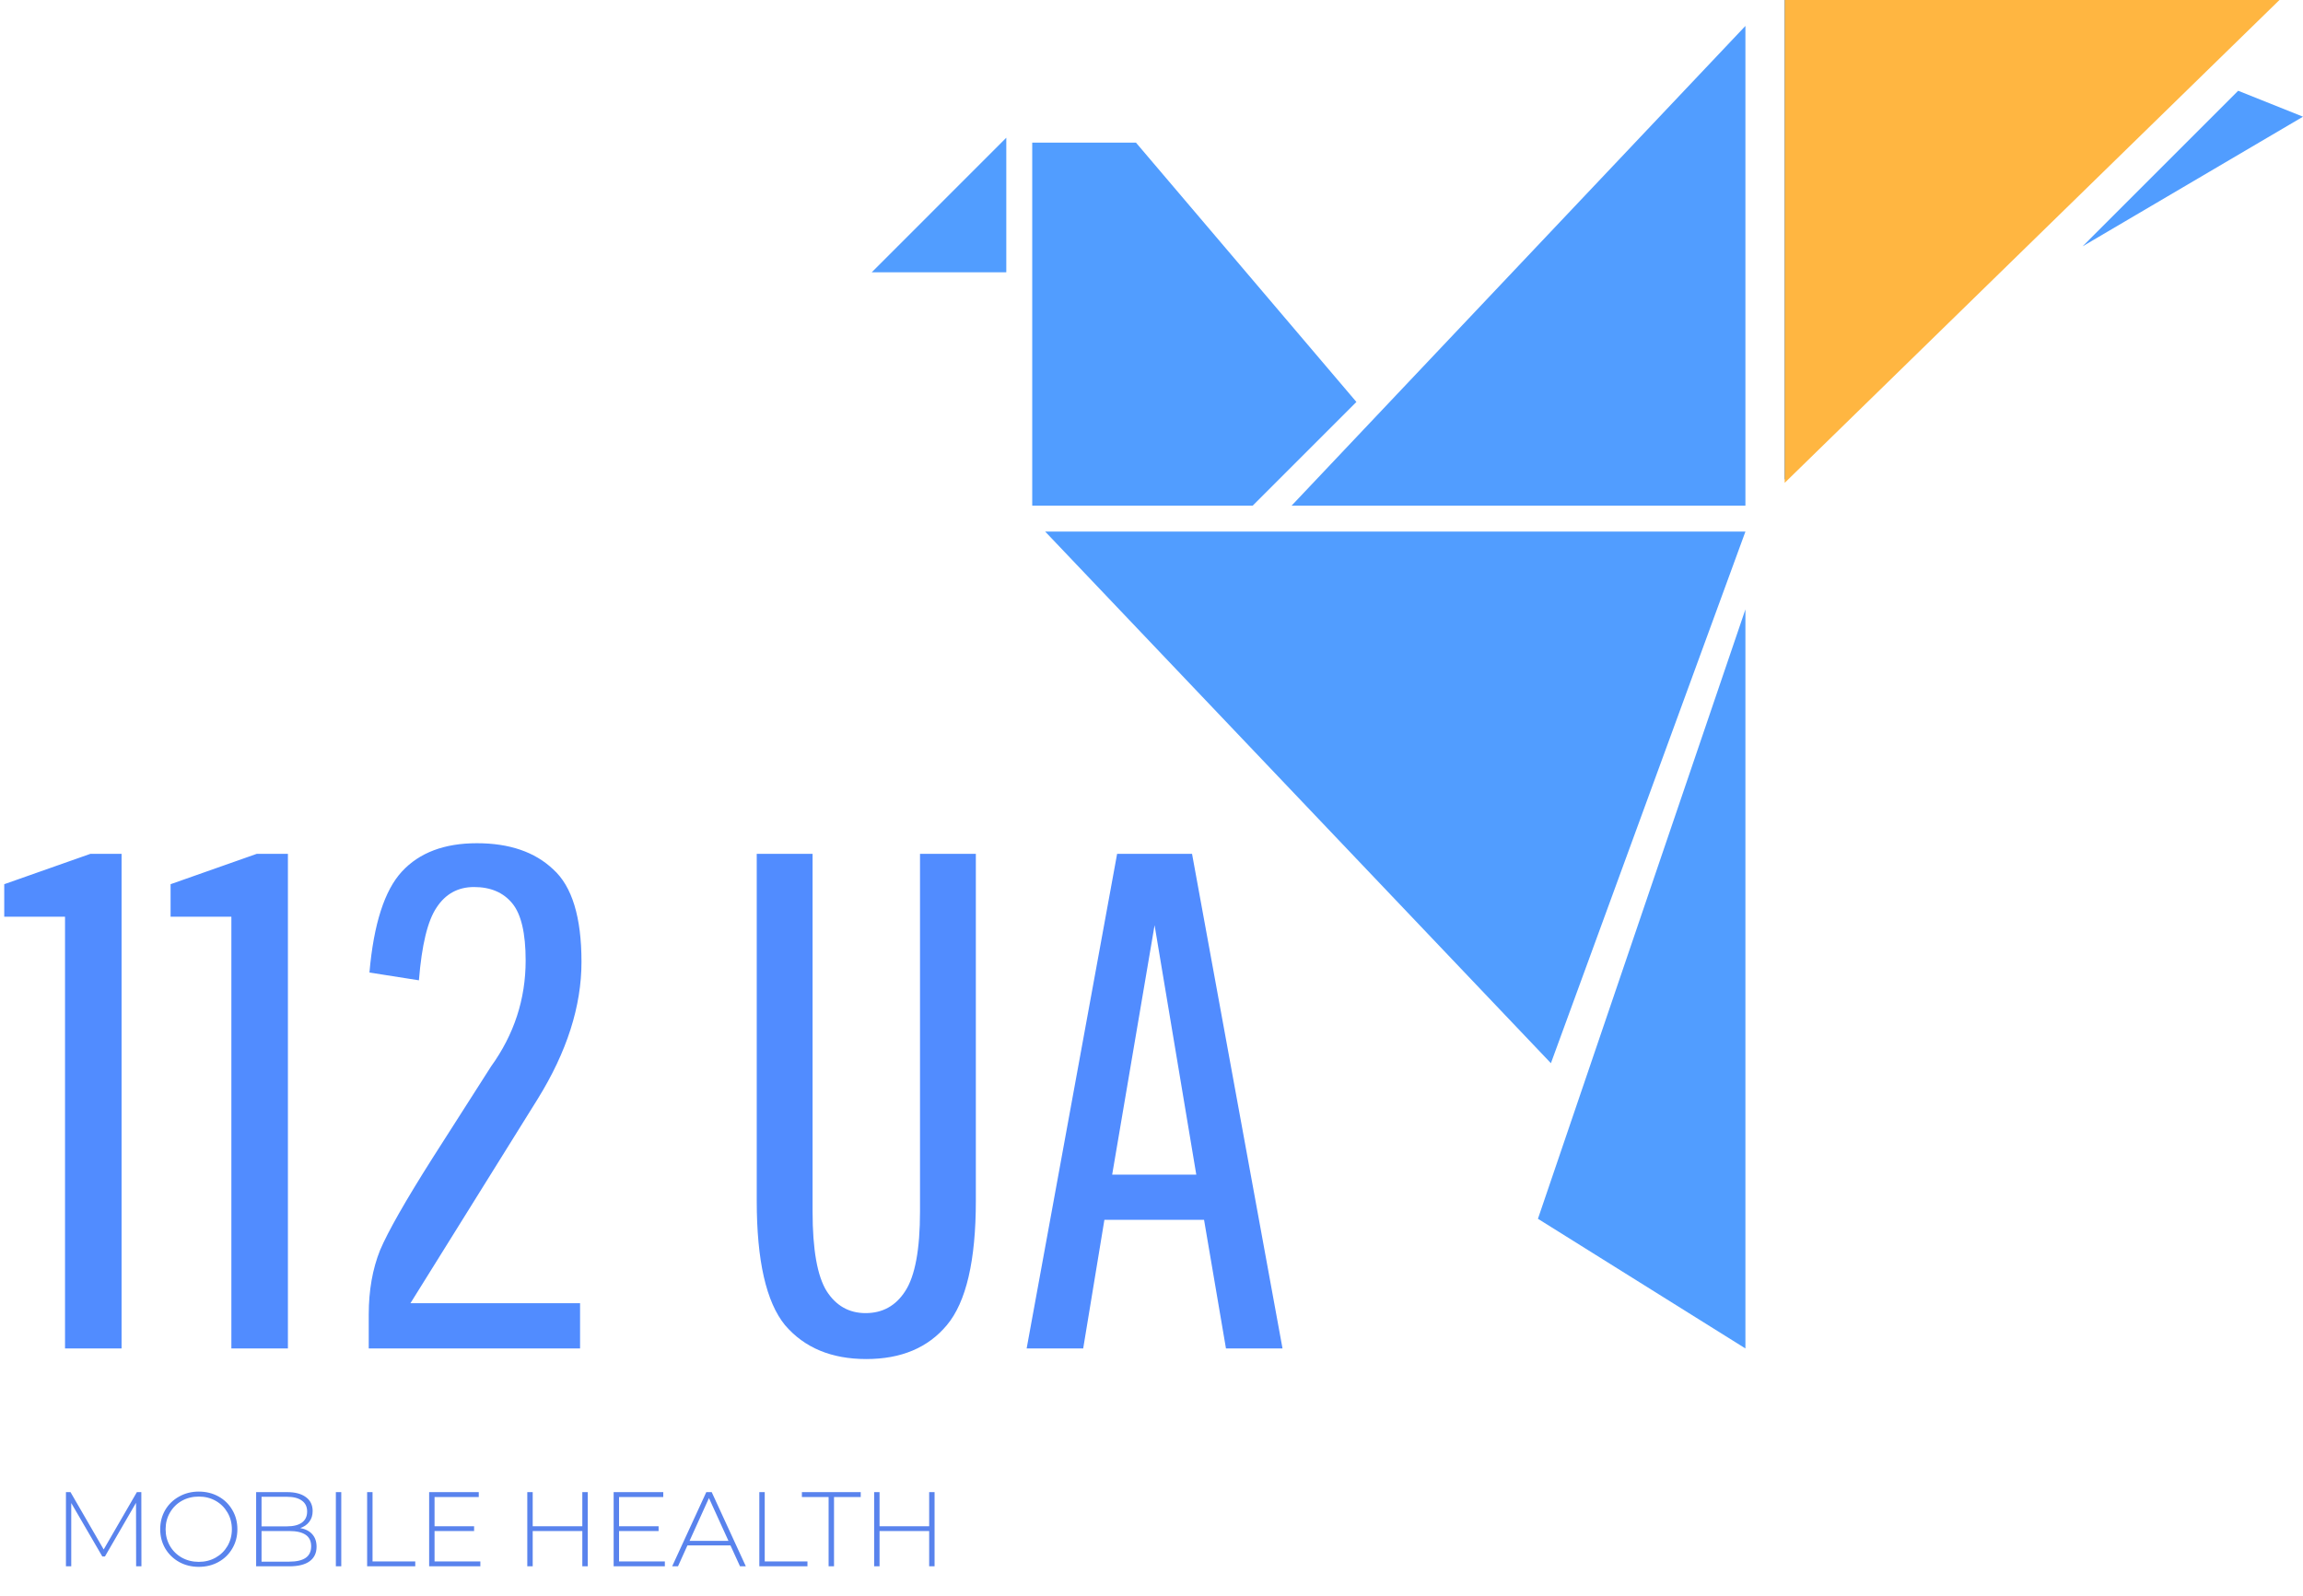
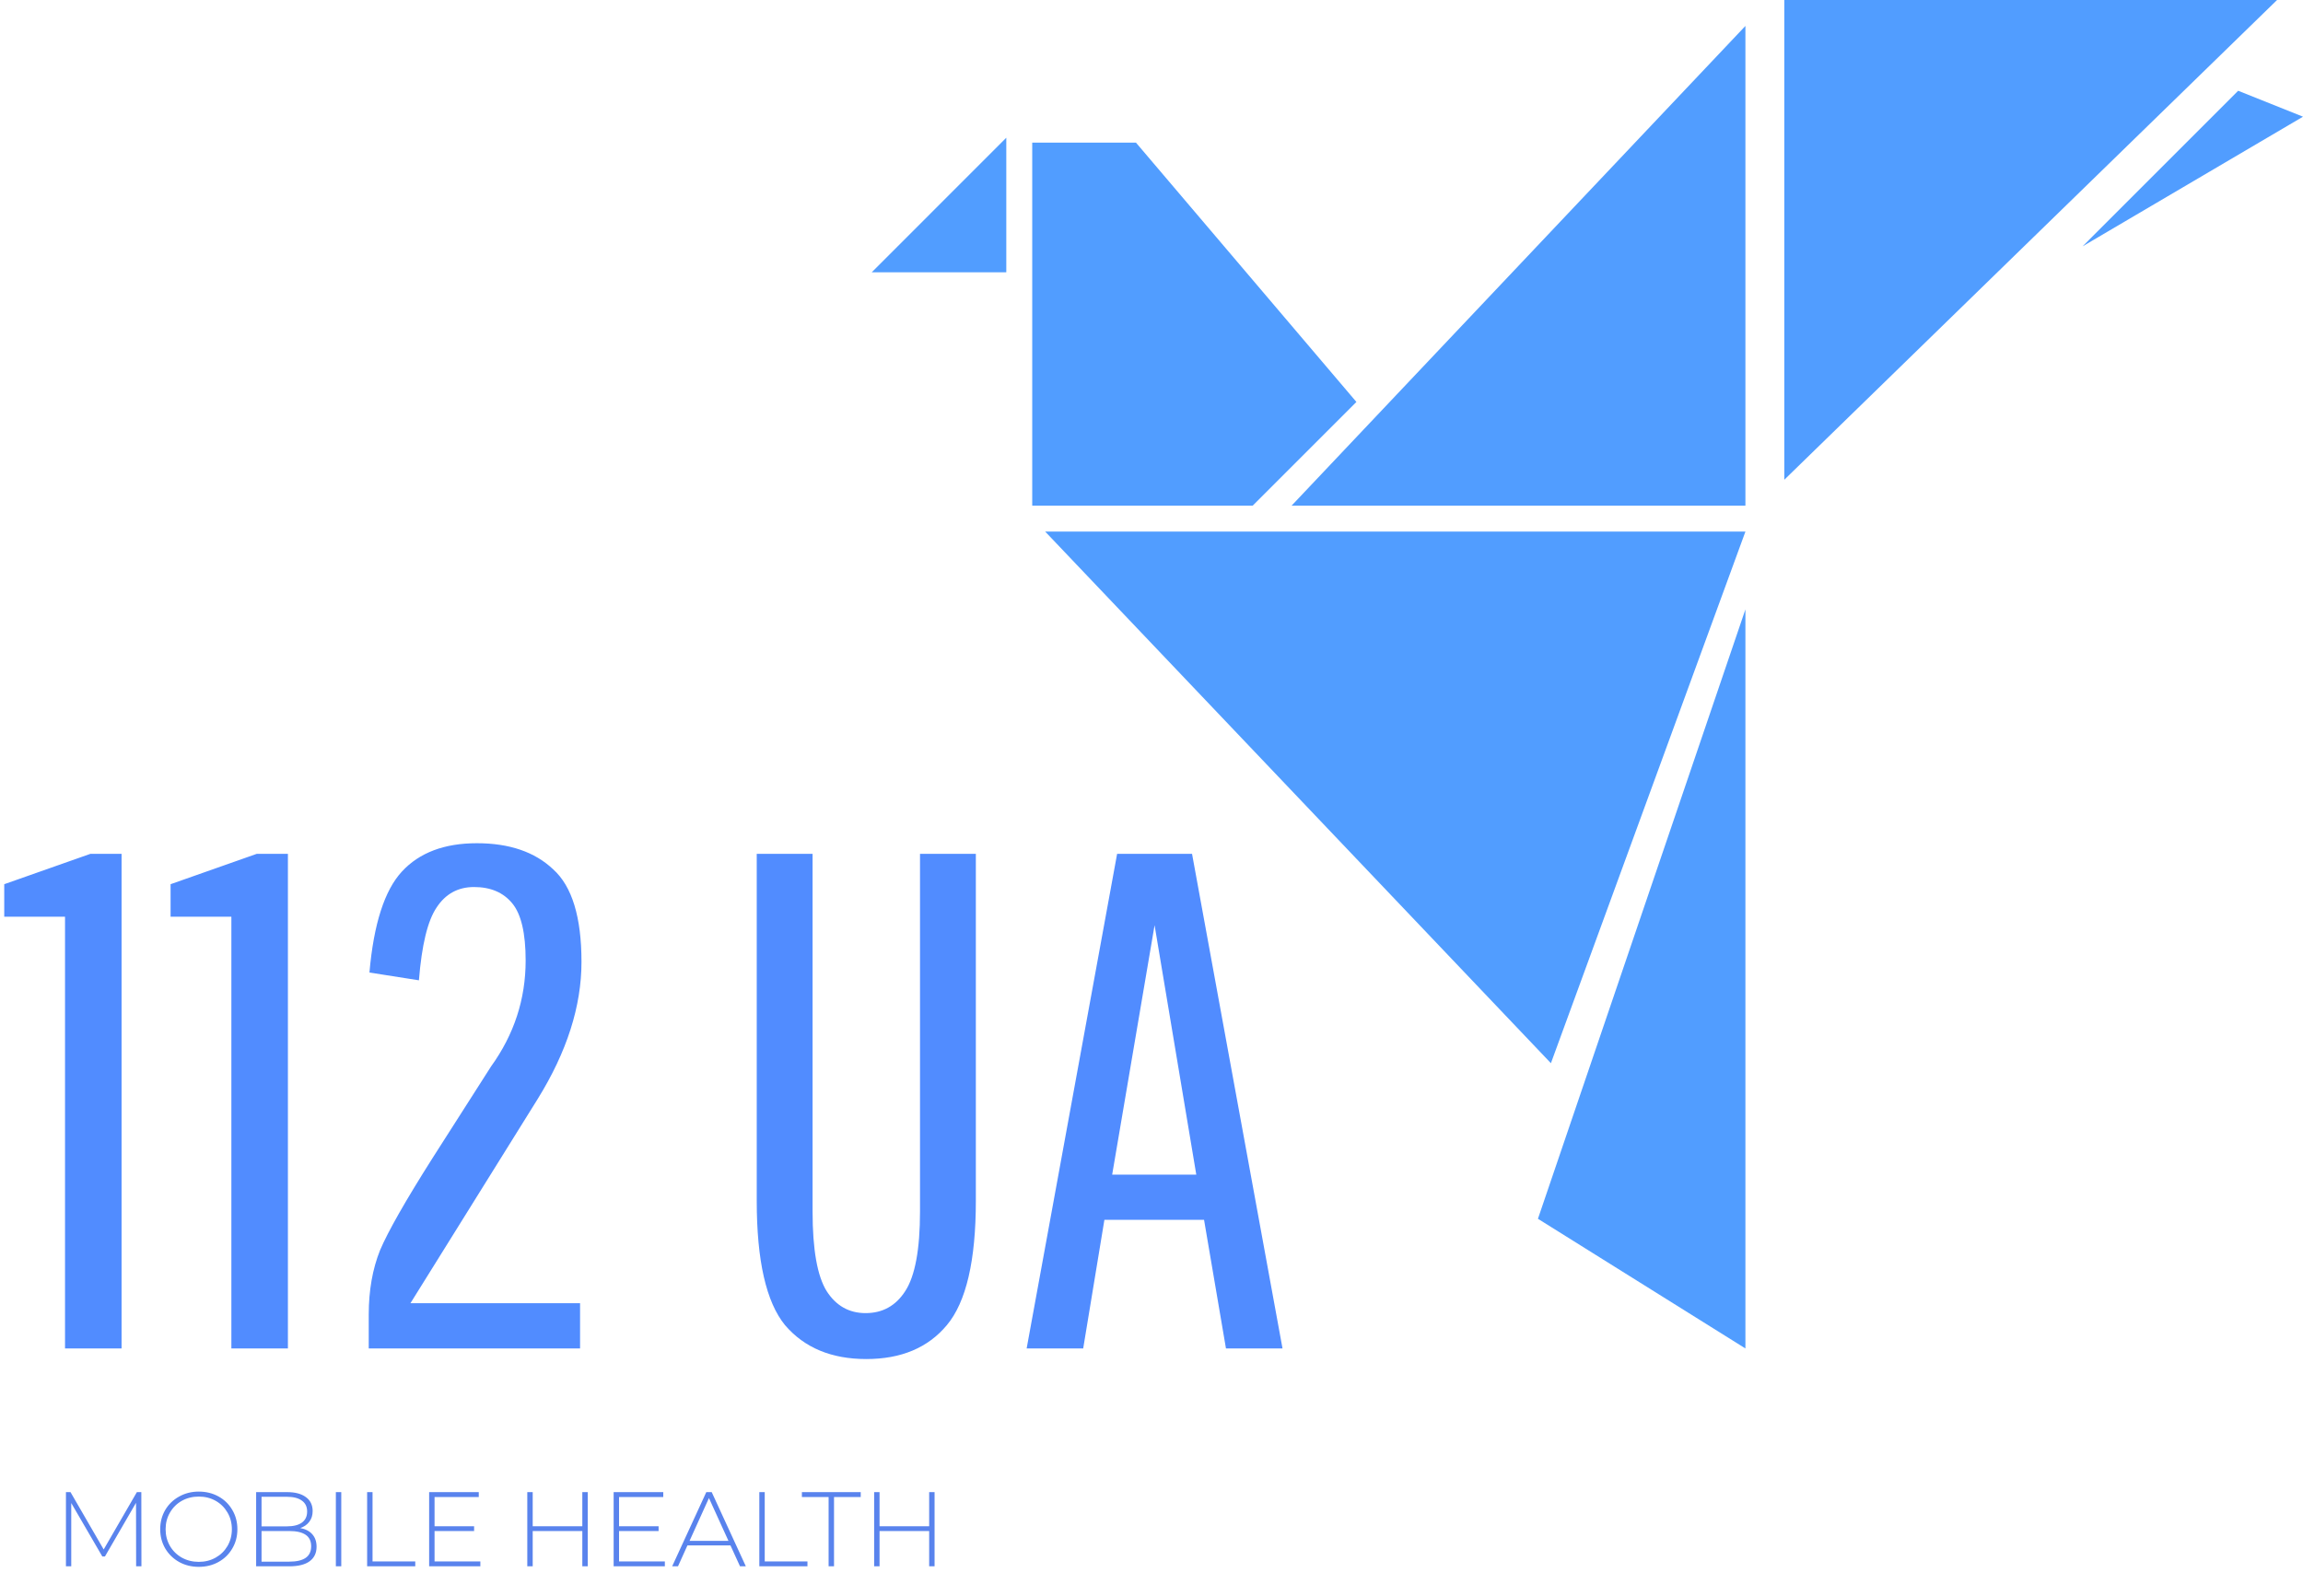
<svg xmlns="http://www.w3.org/2000/svg" width="391" height="271" viewBox="0 0 391 271" fill="none">
  <path fill-rule="evenodd" clip-rule="evenodd" d="M302.939 81.471V0H386.597L302.939 81.471ZM219.28 85.875H296.334V4.404L219.28 85.875ZM175.249 24.221V85.875H212.676L230.288 68.26L192.862 24.221H175.249ZM379.992 15.414L353.574 41.837L391 19.817L379.992 15.414ZM263.311 180.558L296.334 90.279H177.451L263.311 180.558ZM296.334 103.49L261.109 206.981L296.334 229V103.49ZM170.847 46.24H148L170.847 23.39V46.24Z" fill="#519DFF" />
-   <path d="M303 -2.31741e-05L303 82L387 -2.28882e-05L303 -2.31741e-05Z" fill="#FFB641" />
  <path d="M20.64 145V229H11.04V155.68H0.72V150.16L15.36 145H20.64ZM48.882 145V229H39.282V155.68H28.962V150.16L43.602 145H48.882ZM62.724 165.16C63.444 156.92 65.284 151.2 68.244 148C71.204 144.8 75.444 143.2 80.964 143.2C86.484 143.2 90.804 144.68 93.924 147.64C97.124 150.52 98.724 155.76 98.724 163.36C98.724 170.88 96.244 178.64 91.284 186.64L69.684 221.32H98.484V229H62.604V223.24C62.604 219.16 63.244 215.52 64.524 212.32C65.884 209.12 68.844 203.92 73.404 196.72L83.364 181.12C87.284 175.68 89.244 169.68 89.244 163.12C89.244 158.48 88.484 155.24 86.964 153.4C85.444 151.56 83.284 150.64 80.484 150.64C77.764 150.64 75.644 151.8 74.124 154.12C72.604 156.36 71.604 160.48 71.124 166.48L62.724 165.16ZM156.198 145H165.678V203.92C165.678 214.08 164.038 221.12 160.758 225.04C157.558 228.88 152.998 230.8 147.078 230.8C141.158 230.8 136.558 228.88 133.278 225.04C130.078 221.12 128.478 214.08 128.478 203.92V145H137.958V205.72C137.958 212.2 138.758 216.72 140.358 219.28C141.958 221.76 144.158 223 146.958 223C149.838 223 152.078 221.76 153.678 219.28C155.358 216.72 156.198 212.2 156.198 205.72V145ZM208.143 229L204.423 207.16H187.503L183.903 229H174.303L189.663 145H202.383L217.743 229H208.143ZM196.023 157.12L188.823 199.48H203.103L196.023 157.12Z" fill="#518CFF" />
  <path d="M23.112 266L23.094 255.218L17.82 264.326H17.37L12.096 255.254V266H11.196V253.4H11.97L17.604 263.138L23.238 253.4H23.994L24.012 266H23.112ZM33.751 266.09C32.515 266.09 31.399 265.814 30.403 265.262C29.407 264.698 28.621 263.93 28.045 262.958C27.481 261.986 27.199 260.9 27.199 259.7C27.199 258.5 27.481 257.414 28.045 256.442C28.621 255.47 29.407 254.708 30.403 254.156C31.399 253.592 32.515 253.31 33.751 253.31C34.987 253.31 36.103 253.586 37.099 254.138C38.095 254.69 38.875 255.452 39.439 256.424C40.015 257.396 40.303 258.488 40.303 259.7C40.303 260.912 40.015 262.004 39.439 262.976C38.875 263.948 38.095 264.71 37.099 265.262C36.103 265.814 34.987 266.09 33.751 266.09ZM33.751 265.244C34.807 265.244 35.761 265.004 36.613 264.524C37.465 264.044 38.137 263.384 38.629 262.544C39.121 261.692 39.367 260.744 39.367 259.7C39.367 258.656 39.121 257.714 38.629 256.874C38.137 256.022 37.465 255.356 36.613 254.876C35.761 254.396 34.807 254.156 33.751 254.156C32.695 254.156 31.735 254.396 30.871 254.876C30.019 255.356 29.347 256.022 28.855 256.874C28.363 257.714 28.117 258.656 28.117 259.7C28.117 260.744 28.363 261.692 28.855 262.544C29.347 263.384 30.019 264.044 30.871 264.524C31.735 265.004 32.695 265.244 33.751 265.244ZM50.975 259.502C51.875 259.67 52.559 260.024 53.027 260.564C53.507 261.104 53.747 261.806 53.747 262.67C53.747 263.738 53.357 264.56 52.577 265.136C51.797 265.712 50.639 266 49.103 266H43.487V253.4H48.743C50.111 253.4 51.173 253.682 51.929 254.246C52.697 254.798 53.081 255.59 53.081 256.622C53.081 257.342 52.889 257.948 52.505 258.44C52.133 258.932 51.623 259.286 50.975 259.502ZM44.405 254.192V259.214H48.707C49.811 259.214 50.657 259.004 51.245 258.584C51.845 258.152 52.145 257.522 52.145 256.694C52.145 255.878 51.845 255.26 51.245 254.84C50.657 254.408 49.811 254.192 48.707 254.192H44.405ZM49.103 265.208C50.327 265.208 51.251 264.998 51.875 264.578C52.511 264.146 52.829 263.486 52.829 262.598C52.829 261.71 52.511 261.056 51.875 260.636C51.251 260.216 50.327 260.006 49.103 260.006H44.405V265.208H49.103ZM57.022 253.4H57.94V266H57.022V253.4ZM62.331 253.4H63.249V265.172H70.503V266H62.331V253.4ZM81.554 265.172V266H72.86V253.4H81.284V254.228H73.778V259.196H80.492V260.006H73.778V265.172H81.554ZM99.784 253.4V266H98.866V260.006H90.442V266H89.524V253.4H90.442V259.196H98.866V253.4H99.784ZM112.878 265.172V266H104.184V253.4H112.608V254.228H105.102V259.196H111.816V260.006H105.102V265.172H112.878ZM124.019 262.454H116.711L115.109 266H114.119L119.915 253.4H120.833L126.629 266H125.639L124.019 262.454ZM123.677 261.68L120.365 254.408L117.071 261.68H123.677ZM128.917 253.4H129.835V265.172H137.089V266H128.917V253.4ZM140.68 254.228H136.144V253.4H146.134V254.228H141.598V266H140.68V254.228ZM158.671 253.4V266H157.753V260.006H149.329V266H148.411V253.4H149.329V259.196H157.753V253.4H158.671Z" fill="#5983ED" />
</svg>